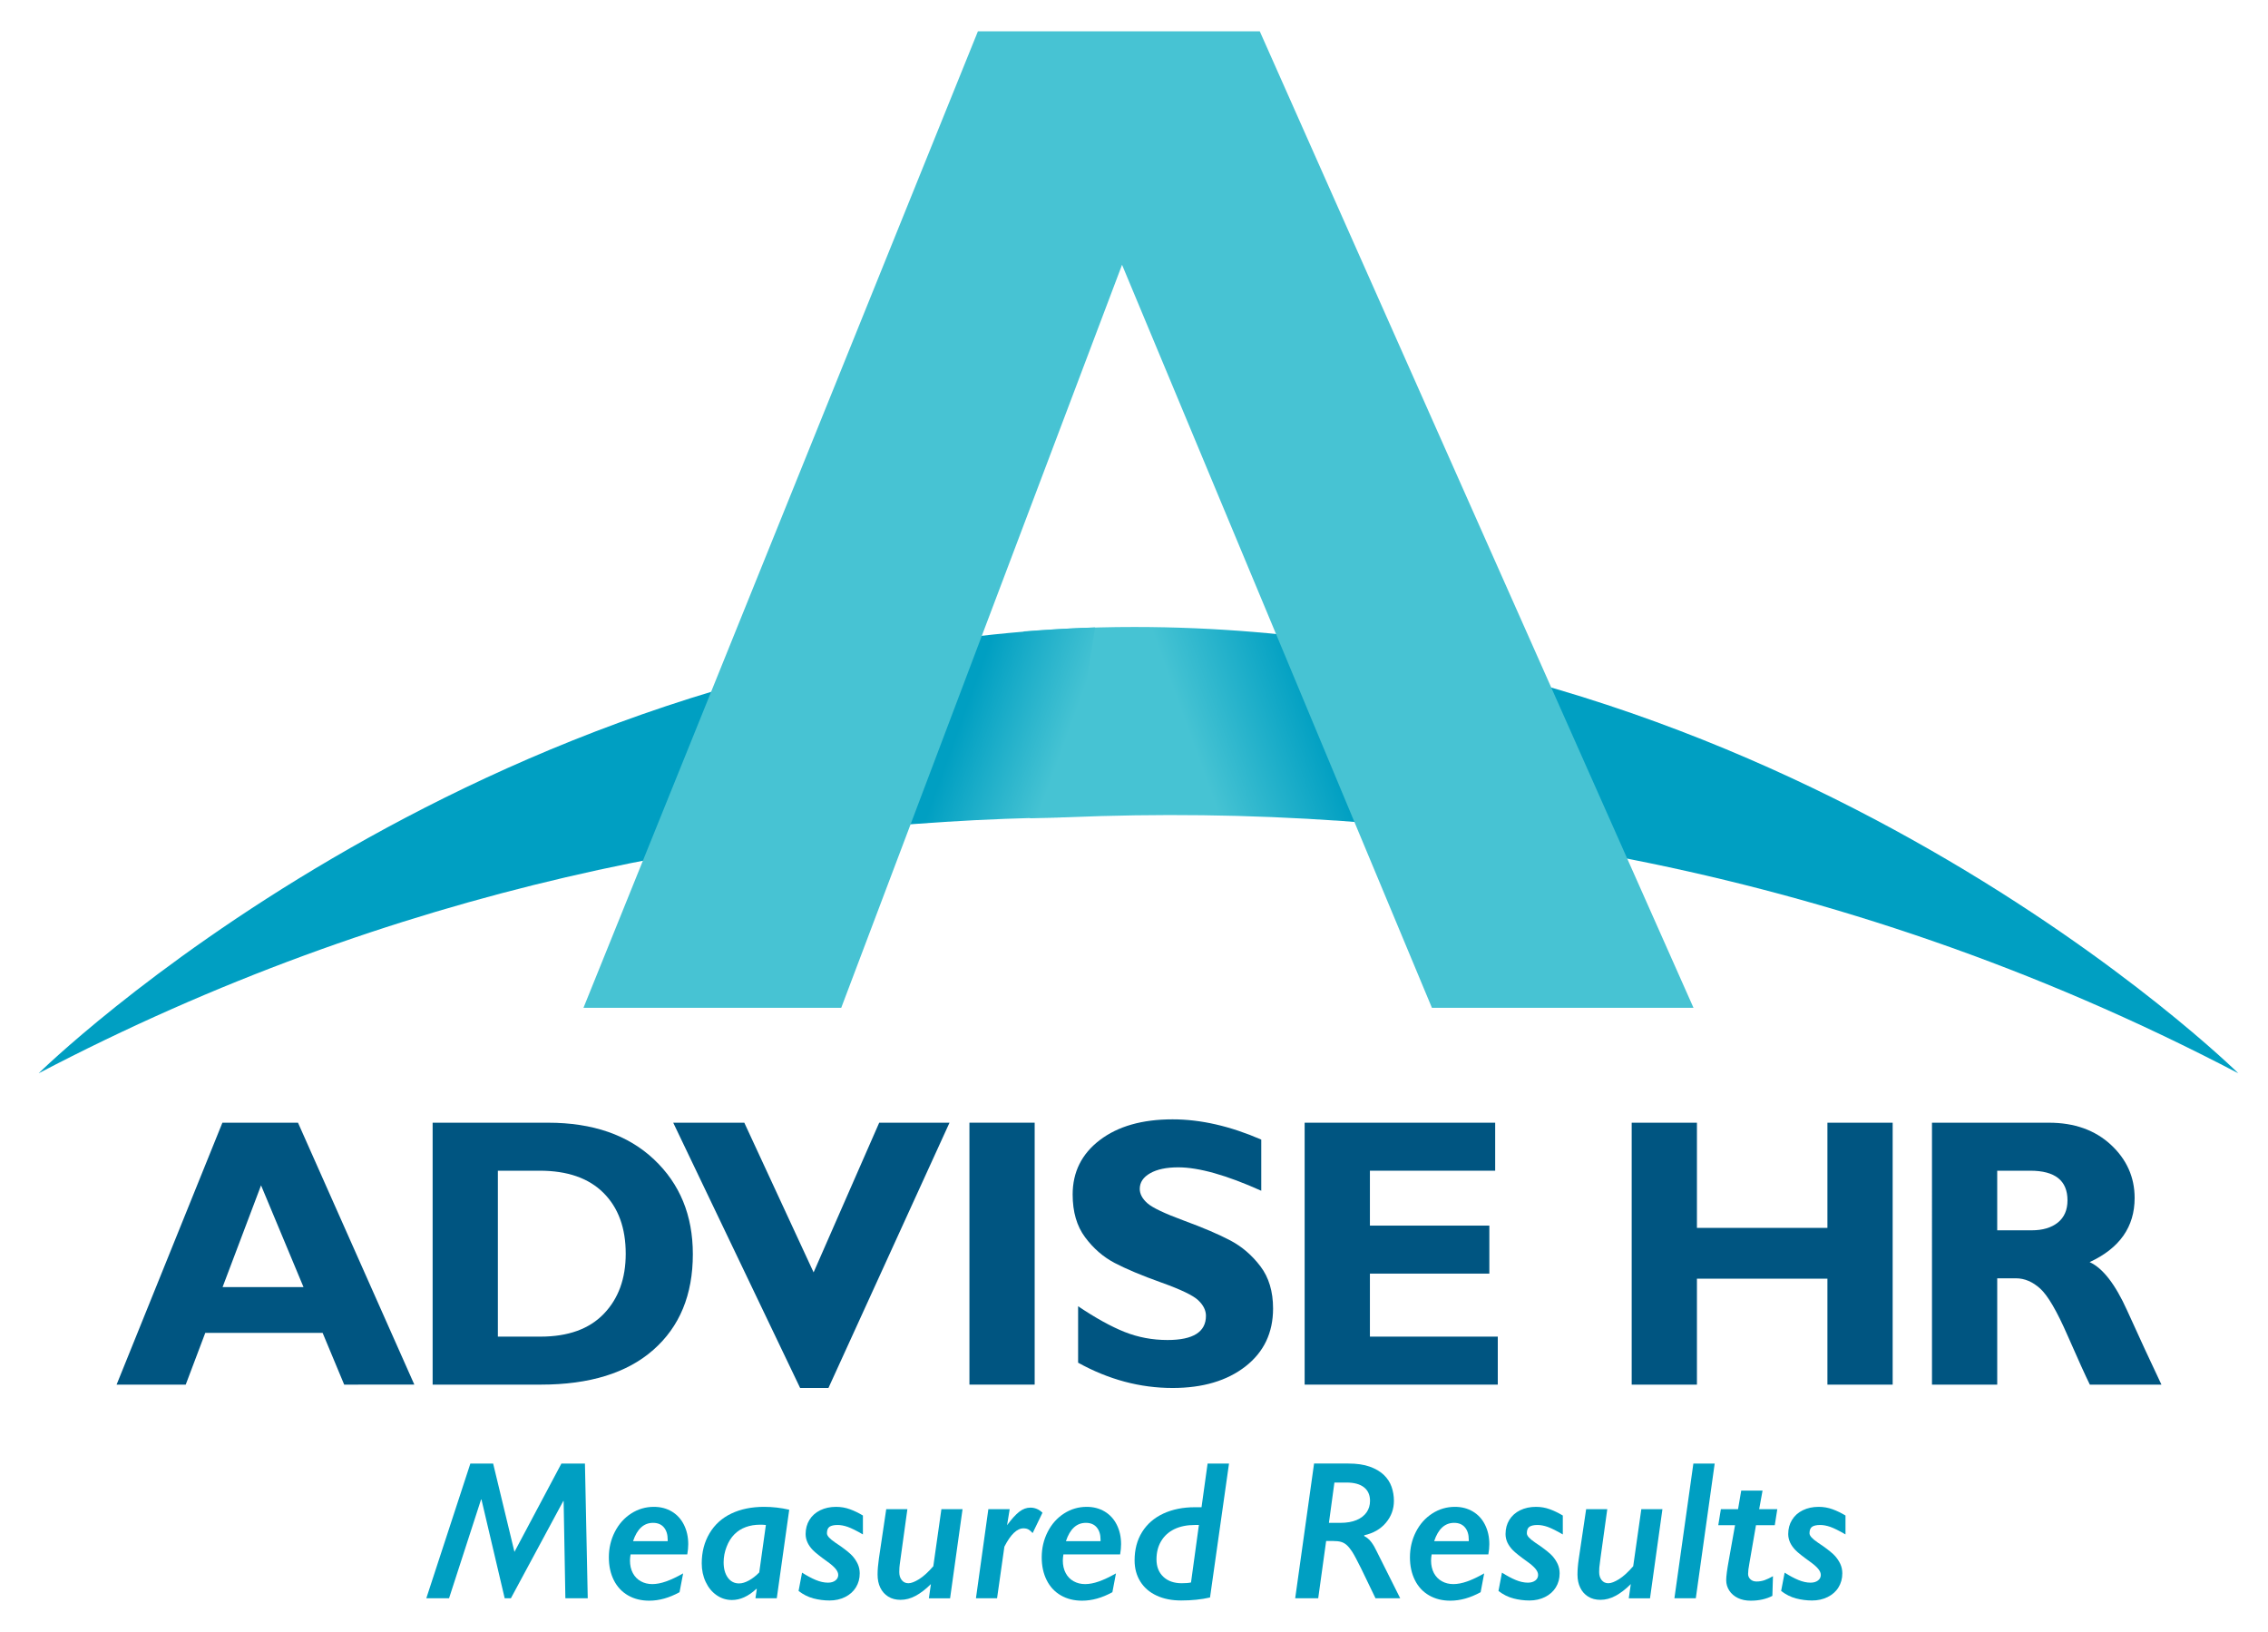
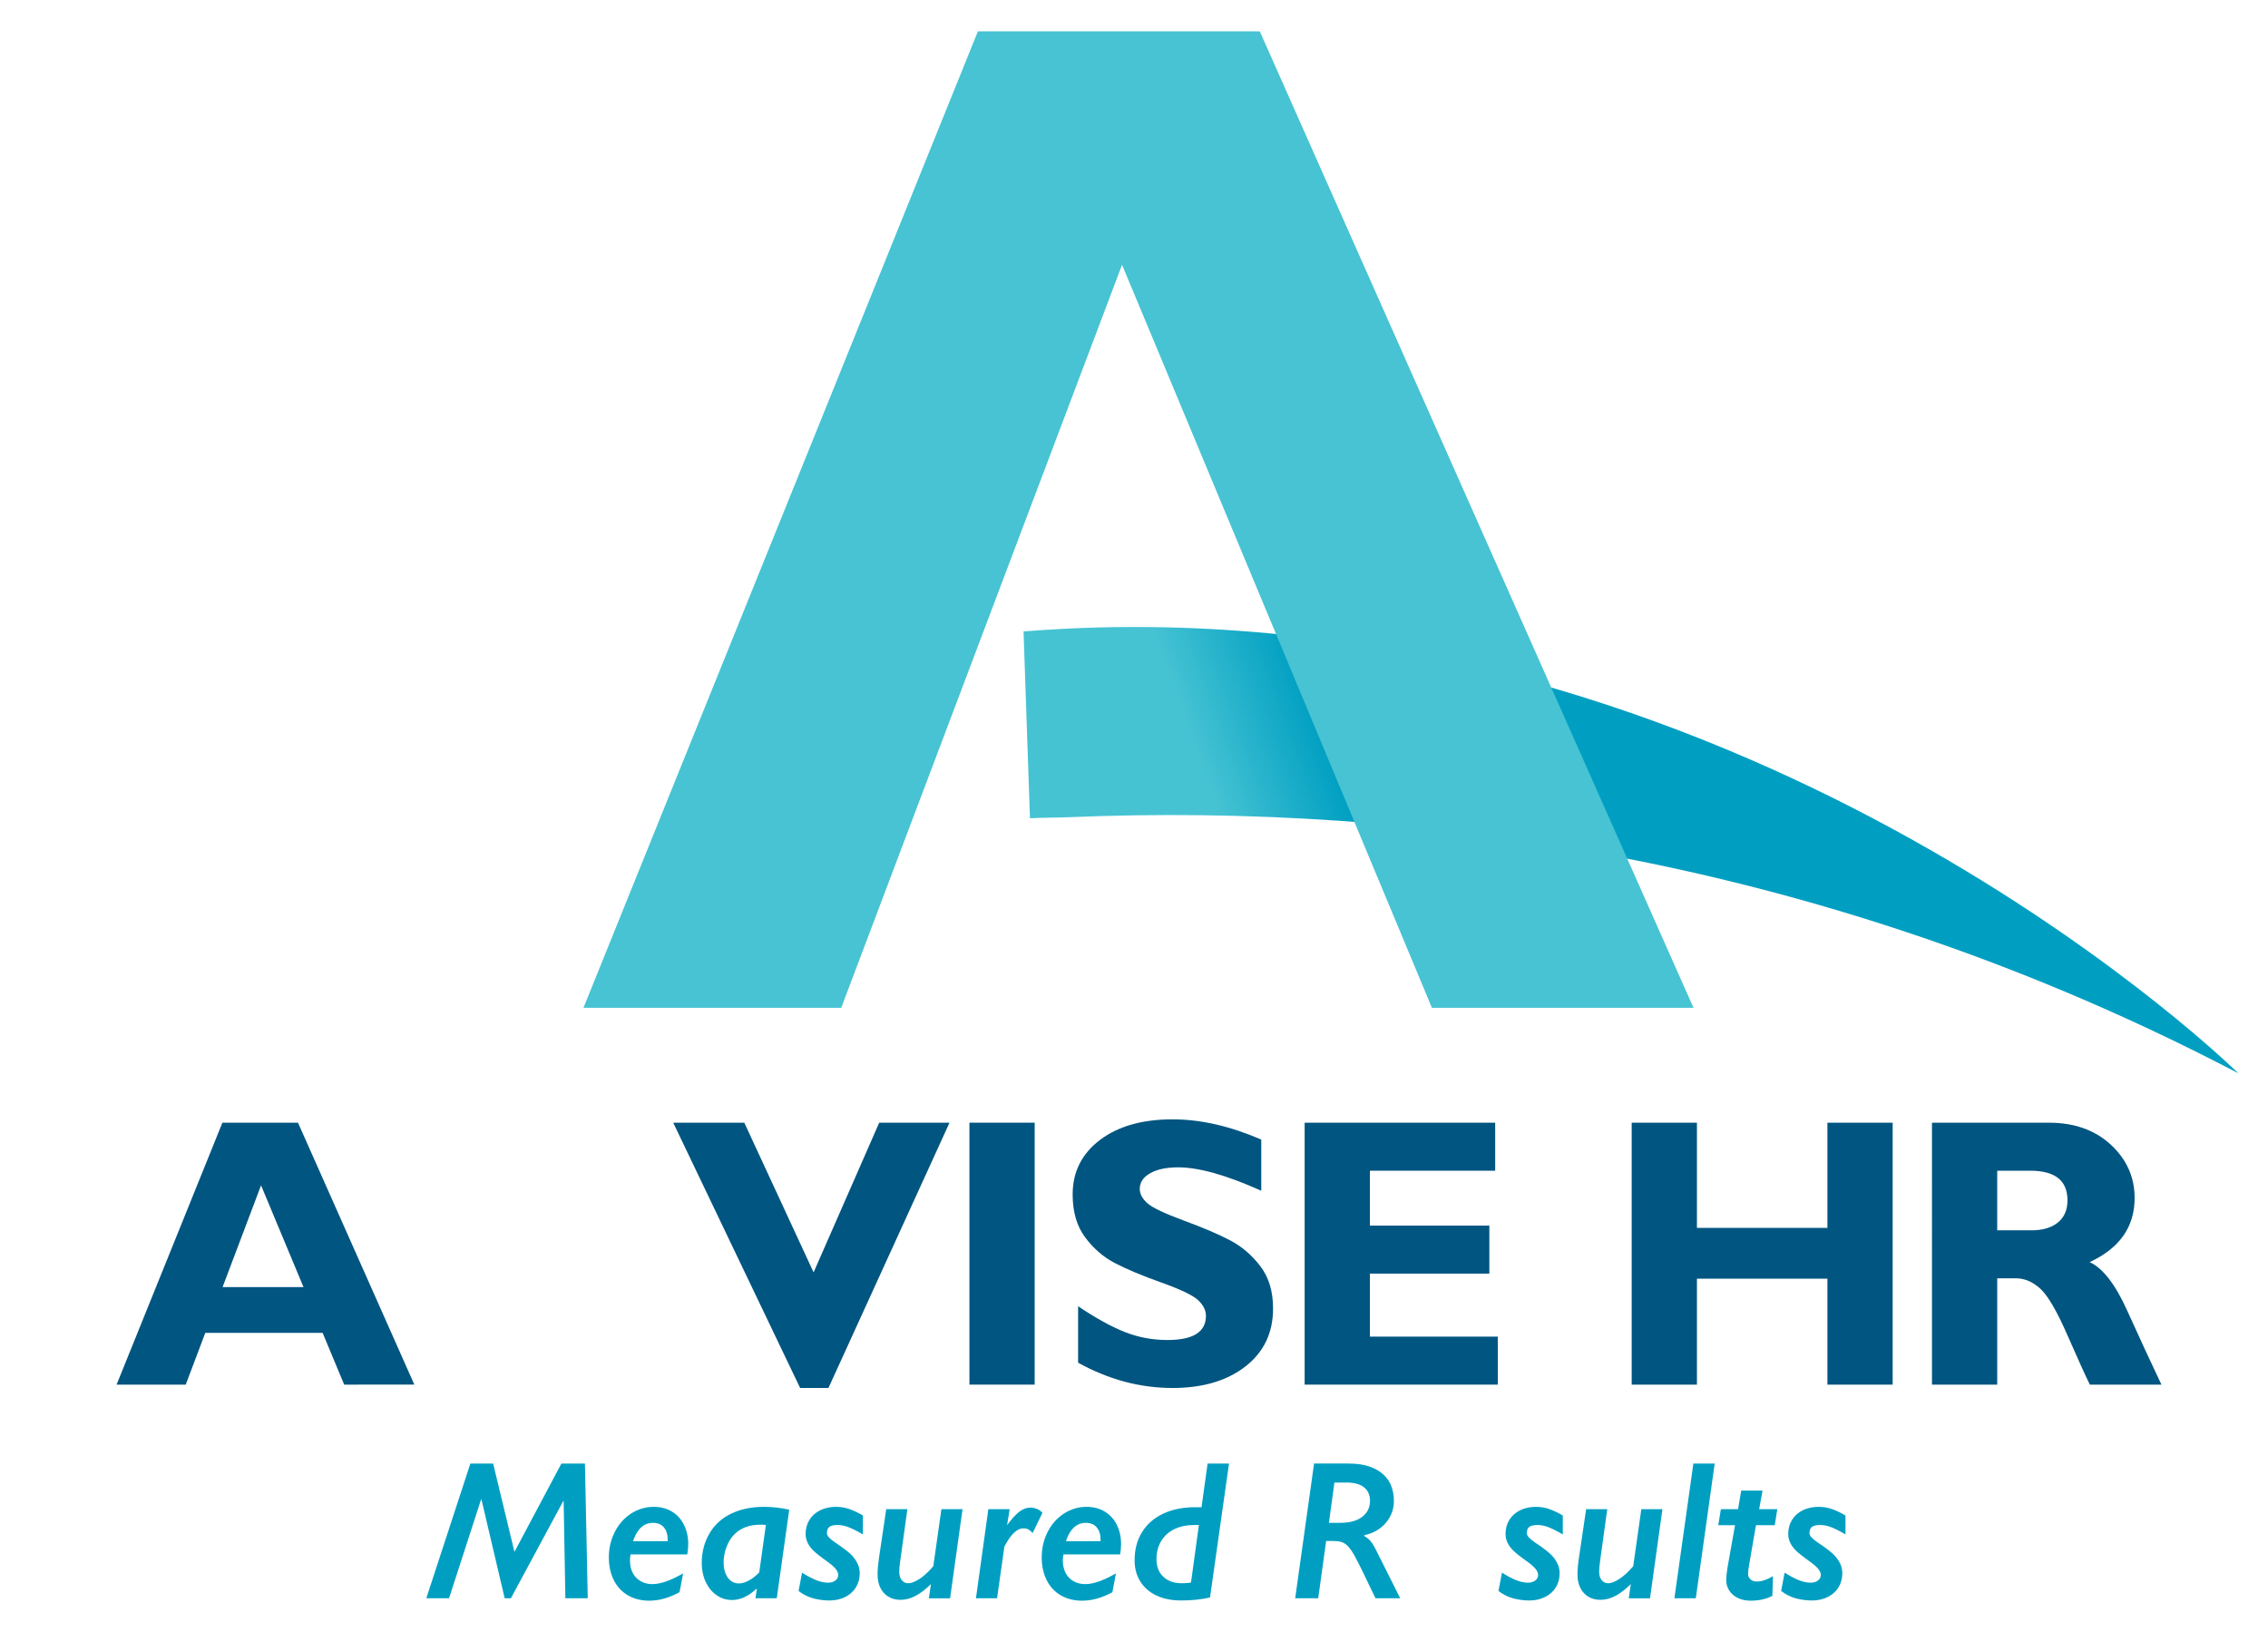
<svg xmlns="http://www.w3.org/2000/svg" xmlns:xlink="http://www.w3.org/1999/xlink" version="1.1" id="Layer_1" x="0px" y="0px" width="435px" height="313px" viewBox="0 0 435 313" xml:space="preserve">
  <g>
    <defs>
      <path id="SVGID_1_" d="M210.75,120.346c-4.688,0.111-9.645,0.397-14.436,0.76l1.229,35.844c2.446-0.141,4.896-0.104,7.371-0.203 c67.414-2.81,146.078,8.107,224.394,49.116c0,0-86.762-85.599-211.738-85.604C215.306,120.259,213.049,120.284,210.75,120.346" />
    </defs>
    <clipPath id="SVGID_2_">
      <use xlink:href="#SVGID_1_" overflow="visible" />
    </clipPath>
    <linearGradient id="SVGID_3_" gradientUnits="userSpaceOnUse" x1="117.256" y1="261.861" x2="122.177" y2="261.861" gradientTransform="matrix(38.398 -13.976 -13.976 -38.398 -629.623 11893.021)">
      <stop offset="0" style="stop-color:#46C3D3" />
      <stop offset="0.17" style="stop-color:#46C3D3" />
      <stop offset="0.29" style="stop-color:#009FC2" />
      <stop offset="1" style="stop-color:#009FC2" />
    </linearGradient>
    <polygon clip-path="url(#SVGID_2_)" fill="url(#SVGID_3_)" points="168.803,130.274 402.055,45.377 456.817,195.847 223.566,280.744 " />
  </g>
  <g>
    <defs>
-       <path id="SVGID_4_" d="M7.412,205.862c68.021-35.611,135.986-48.28,196.888-49.099l5.742-36.418 C90.076,124.447,7.412,205.862,7.412,205.862" />
-     </defs>
+       </defs>
    <clipPath id="SVGID_5_">
      <use xlink:href="#SVGID_4_" overflow="visible" />
    </clipPath>
    <linearGradient id="SVGID_6_" gradientUnits="userSpaceOnUse" x1="116.714" y1="261.764" x2="121.633" y2="261.764" gradientTransform="matrix(-32.126 -11.693 11.693 -32.126 879.812 9967.303)">
      <stop offset="0" style="stop-color:#46C3D3" />
      <stop offset="0.03" style="stop-color:#46C3D3" />
      <stop offset="0.15" style="stop-color:#009FC2" />
      <stop offset="1" style="stop-color:#009FC2" />
    </linearGradient>
    <polygon clip-path="url(#SVGID_5_)" fill="url(#SVGID_6_)" points="237.525,130.347 31.116,55.22 -20.073,195.858 186.339,270.984 " />
  </g>
  <path fill="#005581" d="M57.157,215.343l22.313,50.233H66.014l-4.137-9.926H39.373l-3.75,9.926H22.364l20.291-50.233H57.157z M58.215,246.876l-8.146-19.523l-7.38,19.523H58.215z" />
  <g>
    <defs>
      <rect id="SVGID_7_" x="-95.466" y="-247.972" width="627.652" height="808.972" />
    </defs>
    <clipPath id="SVGID_8_">
      <use xlink:href="#SVGID_7_" overflow="visible" />
    </clipPath>
-     <path clip-path="url(#SVGID_8_)" fill="#005581" d="M82.978,215.341h22.152c8.559,0,15.323,2.347,20.296,7.032 c4.975,4.688,7.46,10.743,7.46,18.174c0,7.795-2.52,13.911-7.569,18.357c-5.042,4.448-12.24,6.674-21.593,6.674H82.978V215.341z M95.491,224.548v31.824h8.163c5.298,0,9.35-1.456,12.153-4.371c2.806-2.913,4.206-6.755,4.206-11.522 c0-4.941-1.414-8.828-4.259-11.672c-2.84-2.838-6.924-4.259-12.242-4.259H95.491z" />
    <polygon clip-path="url(#SVGID_8_)" fill="#005581" points="182.114,215.343 158.893,266.224 153.465,266.224 129.124,215.343 142.759,215.343 156.048,244.049 168.63,215.343 " />
    <rect x="185.935" y="215.338" clip-path="url(#SVGID_8_)" fill="#005581" width="12.513" height="50.238" />
    <path clip-path="url(#SVGID_8_)" fill="#005581" d="M241.908,218.577v9.814c-6.664-2.994-11.977-4.491-15.928-4.491 c-2.256,0-4.048,0.376-5.377,1.13c-1.333,0.756-1.999,1.758-1.999,3.004c0,0.959,0.484,1.871,1.437,2.729 c0.959,0.866,3.304,1.979,7.014,3.348c3.721,1.366,6.69,2.638,8.92,3.813c2.23,1.177,4.155,2.83,5.771,4.959 c1.619,2.135,2.427,4.834,2.427,8.094c0,4.651-1.765,8.357-5.299,11.112c-3.544,2.755-8.199,4.132-13.976,4.132 c-6.23,0-12.275-1.614-18.119-4.851v-10.825c3.354,2.254,6.325,3.896,8.915,4.927c2.589,1.031,5.332,1.547,8.238,1.547 c4.916,0,7.367-1.547,7.367-4.639c0-1.053-0.49-2.048-1.478-2.981c-0.974-0.935-3.348-2.07-7.102-3.413 c-3.749-1.338-6.72-2.591-8.918-3.74c-2.193-1.148-4.085-2.79-5.676-4.927c-1.596-2.137-2.391-4.87-2.391-8.203 c0-4.314,1.733-7.798,5.208-10.445c3.479-2.652,8.131-3.976,13.954-3.976C230.265,214.694,235.94,215.988,241.908,218.577" />
    <polygon clip-path="url(#SVGID_8_)" fill="#005581" points="287.274,256.372 287.274,265.578 250.23,265.578 250.23,215.341 286.774,215.341 286.774,224.548 262.747,224.548 262.747,235.079 285.654,235.079 285.654,244.285 262.747,244.285 262.747,256.372 " />
    <polygon clip-path="url(#SVGID_8_)" fill="#005581" points="363.011,215.343 363.011,265.581 350.498,265.581 350.498,245.258 325.47,245.258 325.47,265.581 312.957,265.581 312.957,215.343 325.47,215.343 325.47,235.515 350.498,235.515 350.498,215.343 " />
    <path clip-path="url(#SVGID_8_)" fill="#005581" d="M370.553,215.341h22.433c4.87,0,8.825,1.407,11.87,4.219 c3.042,2.822,4.564,6.227,4.564,10.226c0,5.537-2.879,9.631-8.631,12.294c2.518,1.145,4.916,4.233,7.189,9.269 c2.273,5.028,4.469,9.773,6.583,14.23h-13.732c-0.818-1.653-2.249-4.809-4.287-9.458c-2.031-4.649-3.775-7.639-5.227-8.956 c-1.451-1.316-3.004-1.979-4.658-1.979h-3.593v20.393h-12.512V215.341z M383.064,224.548v11.432h6.616 c2.104,0,3.777-0.498,5.012-1.488c1.234-0.995,1.85-2.419,1.85-4.263c0-3.789-2.384-5.681-7.15-5.681H383.064z" />
    <polygon clip-path="url(#SVGID_8_)" fill="#009FC2" points="112.729,306.557 108.439,306.557 108.104,287.913 108.031,287.913 97.988,306.557 96.799,306.557 92.344,287.61 92.268,287.61 86.127,306.557 81.765,306.557 90.216,280.714 94.583,280.714 98.671,297.657 107.678,280.714 112.191,280.714 " />
    <path clip-path="url(#SVGID_8_)" fill="#009FC2" d="M125.415,289.021c1.286,0,2.433,0.3,3.437,0.896 c1.003,0.6,1.778,1.446,2.326,2.543c0.551,1.099,0.826,2.338,0.826,3.721c0,0.614-0.063,1.271-0.187,1.958h-10.874 c-0.074,0.435-0.113,0.828-0.113,1.187c0,0.909,0.18,1.708,0.546,2.396c0.363,0.684,0.87,1.207,1.524,1.57 c0.654,0.364,1.387,0.546,2.203,0.546c0.799,0,1.687-0.168,2.645-0.507c0.965-0.338,2.056-0.854,3.278-1.546l-0.691,3.607 c-1.968,1.083-3.907,1.628-5.805,1.628c-1.54,0-2.905-0.338-4.08-1.017c-1.175-0.678-2.084-1.654-2.723-2.923 c-0.632-1.271-0.949-2.727-0.949-4.366c0-1.764,0.38-3.395,1.147-4.896c0.765-1.493,1.811-2.67,3.135-3.521 C122.385,289.444,123.841,289.021,125.415,289.021 M128.062,295.606v-0.297c0-0.984-0.24-1.77-0.728-2.348 c-0.487-0.58-1.18-0.871-2.081-0.871c-1.776,0-3.056,1.172-3.835,3.516H128.062z" />
    <path clip-path="url(#SVGID_8_)" fill="#009FC2" d="M148.985,306.557h-4.089l0.261-1.778l-0.021-0.014l-0.054-0.021 c-1.529,1.428-3.093,2.146-4.698,2.146c-1.073,0-2.058-0.312-2.944-0.926c-0.889-0.615-1.582-1.466-2.089-2.543 c-0.507-1.078-0.76-2.27-0.76-3.564c0-2.169,0.502-4.092,1.501-5.771c1-1.677,2.396-2.937,4.199-3.789 c1.802-0.851,3.891-1.276,6.269-1.276c1.619,0,3.225,0.187,4.812,0.553L148.985,306.557z M146.895,292.498 c-0.37-0.04-0.728-0.055-1.072-0.055c-1.024,0-1.952,0.154-2.793,0.463c-0.84,0.306-1.568,0.772-2.185,1.396 c-0.618,0.62-1.116,1.419-1.487,2.39c-0.376,0.963-0.566,1.957-0.566,2.964c0,1.221,0.27,2.201,0.807,2.943 c0.536,0.738,1.255,1.109,2.155,1.109c0.58,0,1.214-0.194,1.905-0.574c0.686-0.38,1.343-0.895,1.962-1.535L146.895,292.498z" />
    <path clip-path="url(#SVGID_8_)" fill="#009FC2" d="M165.504,294.31c-1.258-0.728-2.234-1.209-2.924-1.452 c-0.692-0.238-1.334-0.359-1.923-0.359c-0.712,0-1.235,0.121-1.566,0.351c-0.322,0.235-0.484,0.649-0.484,1.24 c0,0.246,0.133,0.513,0.392,0.803c0.266,0.291,0.671,0.619,1.214,0.993l0.982,0.663c1.112,0.79,1.878,1.424,2.3,1.894 c0.425,0.479,0.765,0.991,1.019,1.537c0.253,0.553,0.38,1.153,0.38,1.805c0,1-0.243,1.889-0.732,2.682 c-0.488,0.792-1.177,1.407-2.07,1.849c-0.892,0.445-1.892,0.667-2.99,0.667c-1.045,0-2.075-0.135-3.089-0.398 c-1.009-0.269-1.958-0.742-2.847-1.431l0.668-3.513c0.935,0.597,1.817,1.07,2.633,1.409c0.822,0.341,1.604,0.513,2.343,0.513 c0.589,0,1.066-0.144,1.421-0.418c0.359-0.274,0.541-0.632,0.541-1.063c0-0.37-0.167-0.759-0.49-1.155 c-0.33-0.399-0.817-0.839-1.472-1.306c-1.481-1.063-2.446-1.829-2.905-2.305c-0.456-0.474-0.801-0.966-1.036-1.479 c-0.232-0.513-0.351-1.044-0.351-1.6c0-1.013,0.242-1.913,0.728-2.712c0.489-0.793,1.183-1.413,2.074-1.85 c0.896-0.438,1.909-0.654,3.045-0.654c0.926,0,1.809,0.152,2.653,0.462c0.846,0.306,1.677,0.711,2.488,1.201V294.31z" />
    <path clip-path="url(#SVGID_8_)" fill="#009FC2" d="M169.979,289.465h4.057l-1.315,9.512c-0.128,0.867-0.195,1.441-0.214,1.704 c-0.022,0.267-0.027,0.548-0.027,0.845c0,0.629,0.153,1.146,0.474,1.543c0.309,0.399,0.742,0.603,1.284,0.603 c0.527,0,1.204-0.26,2.031-0.77c0.826-0.513,1.741-1.339,2.74-2.488l1.552-10.948h4.056l-2.389,17.094h-4.068l0.389-2.723 c-0.999,0.99-1.976,1.737-2.925,2.248c-0.949,0.512-1.918,0.77-2.902,0.77c-0.915,0-1.702-0.207-2.36-0.619 c-0.661-0.413-1.168-0.982-1.517-1.705c-0.354-0.723-0.524-1.563-0.524-2.525c0-0.872,0.083-1.897,0.253-3.069L169.979,289.465z" />
    <path clip-path="url(#SVGID_8_)" fill="#009FC2" d="M198.059,294.051c-0.269-0.311-0.535-0.536-0.79-0.684 c-0.261-0.147-0.581-0.224-0.966-0.224c-1.244,0-2.465,1.172-3.663,3.515l-1.404,9.896h-4.05l2.379-17.089h4.092l-0.498,3.07 c0.862-1.17,1.639-2.027,2.321-2.563c0.685-0.537,1.404-0.802,2.157-0.802c0.417,0,0.827,0.083,1.229,0.247 c0.398,0.168,0.758,0.411,1.082,0.731L198.059,294.051z" />
    <path clip-path="url(#SVGID_8_)" fill="#009FC2" d="M208.435,289.021c1.285,0,2.429,0.3,3.437,0.896 c1.003,0.6,1.781,1.446,2.327,2.543c0.55,1.099,0.824,2.338,0.824,3.721c0,0.614-0.062,1.271-0.184,1.958h-10.878 c-0.071,0.435-0.112,0.828-0.112,1.187c0,0.909,0.182,1.708,0.548,2.396c0.362,0.684,0.871,1.207,1.525,1.57 c0.654,0.364,1.386,0.546,2.2,0.546c0.802,0,1.688-0.168,2.646-0.507c0.959-0.338,2.053-0.854,3.273-1.546l-0.686,3.607 c-1.972,1.083-3.907,1.628-5.808,1.628c-1.538,0-2.902-0.338-4.077-1.017c-1.177-0.678-2.087-1.654-2.72-2.923 c-0.637-1.271-0.95-2.727-0.95-4.366c0-1.764,0.379-3.395,1.146-4.896c0.763-1.493,1.806-2.67,3.135-3.521 C205.406,289.444,206.856,289.021,208.435,289.021 M211.084,295.606v-0.297c0-0.984-0.242-1.77-0.733-2.348 c-0.487-0.58-1.184-0.871-2.077-0.871c-1.776,0-3.054,1.172-3.832,3.516H211.084z" />
    <path clip-path="url(#SVGID_8_)" fill="#009FC2" d="M235.724,280.714l-3.643,25.692c-1.677,0.386-3.521,0.572-5.534,0.572 c-1.788,0-3.366-0.309-4.716-0.94c-1.358-0.629-2.402-1.534-3.13-2.712c-0.728-1.175-1.087-2.521-1.087-4.037 c0-2.087,0.476-3.897,1.441-5.443c0.96-1.54,2.319-2.718,4.068-3.533c1.755-0.813,3.759-1.221,6.037-1.221h1.292l1.163-8.378 H235.724z M229.948,292.498h-0.756c-1.54,0-2.857,0.27-3.964,0.807c-1.094,0.532-1.937,1.304-2.526,2.297 c-0.597,0.999-0.889,2.165-0.889,3.499c0,1.394,0.438,2.504,1.311,3.333c0.875,0.827,2.053,1.238,3.533,1.238 c0.763,0,1.359-0.05,1.778-0.148L229.948,292.498z" />
    <path clip-path="url(#SVGID_8_)" fill="#009FC2" d="M268.557,306.557h-4.737l-2.758-5.72c-0.788-1.586-1.359-2.656-1.716-3.206 c-0.359-0.546-0.705-0.973-1.028-1.265c-0.327-0.295-0.69-0.502-1.092-0.62c-0.397-0.119-0.926-0.177-1.58-0.177h-1.292 l-1.522,10.987h-4.415l3.621-25.843h6.564c1.619,0,2.981,0.196,4.097,0.591c1.121,0.397,2.021,0.926,2.712,1.583 c0.691,0.662,1.187,1.422,1.49,2.284c0.303,0.861,0.451,1.766,0.451,2.702c0,1.577-0.509,2.976-1.529,4.191 c-1.009,1.209-2.402,2.016-4.165,2.409v0.15c0.542,0.283,1.001,0.677,1.378,1.184c0.376,0.507,0.711,1.084,1.011,1.737 L268.557,306.557z M262.769,287.874c0-1.122-0.385-1.991-1.16-2.602c-0.768-0.607-1.889-0.915-3.353-0.915h-2.317l-1.053,7.733 h2.202c1.221,0,2.252-0.18,3.099-0.536c0.841-0.355,1.484-0.853,1.923-1.483C262.546,289.446,262.769,288.715,262.769,287.874" />
-     <path clip-path="url(#SVGID_8_)" fill="#009FC2" d="M279.063,289.021c1.282,0,2.426,0.3,3.435,0.896 c1.005,0.6,1.783,1.446,2.327,2.543c0.552,1.099,0.826,2.338,0.826,3.721c0,0.614-0.064,1.271-0.189,1.958h-10.873 c-0.076,0.435-0.112,0.828-0.112,1.187c0,0.909,0.186,1.708,0.544,2.396c0.367,0.684,0.876,1.207,1.53,1.57 c0.651,0.364,1.386,0.546,2.199,0.546c0.803,0,1.682-0.168,2.646-0.507c0.959-0.338,2.053-0.854,3.27-1.546l-0.682,3.607 c-1.973,1.083-3.907,1.628-5.805,1.628c-1.549,0-2.902-0.338-4.08-1.017c-1.184-0.678-2.087-1.654-2.721-2.923 c-0.633-1.271-0.951-2.727-0.951-4.366c0-1.764,0.381-3.395,1.143-4.896c0.765-1.493,1.808-2.67,3.14-3.521 C276.029,289.444,277.479,289.021,279.063,289.021 M281.709,295.606v-0.297c0-0.984-0.243-1.77-0.735-2.348 c-0.485-0.58-1.176-0.871-2.075-0.871c-1.773,0-3.056,1.172-3.829,3.516H281.709z" />
    <path clip-path="url(#SVGID_8_)" fill="#009FC2" d="M299.742,294.31c-1.259-0.728-2.234-1.209-2.92-1.452 c-0.694-0.238-1.332-0.359-1.924-0.359c-0.716,0-1.234,0.121-1.565,0.351c-0.328,0.235-0.484,0.649-0.484,1.24 c0,0.246,0.128,0.513,0.394,0.803c0.264,0.291,0.668,0.619,1.215,0.993l0.977,0.663c1.114,0.79,1.872,1.424,2.306,1.894 c0.423,0.479,0.759,0.991,1.014,1.537c0.255,0.553,0.379,1.153,0.379,1.805c0,1-0.243,1.889-0.729,2.682 c-0.49,0.792-1.178,1.407-2.07,1.849c-0.898,0.445-1.895,0.667-2.99,0.667c-1.046,0-2.076-0.135-3.089-0.398 c-1.009-0.269-1.96-0.742-2.85-1.431l0.668-3.513c0.938,0.597,1.815,1.07,2.632,1.409c0.823,0.341,1.605,0.513,2.347,0.513 c0.592,0,1.065-0.144,1.428-0.418c0.351-0.274,0.526-0.632,0.526-1.063c0-0.37-0.163-0.759-0.485-1.155 c-0.33-0.399-0.815-0.839-1.469-1.306c-1.484-1.063-2.452-1.829-2.908-2.305c-0.456-0.474-0.797-0.966-1.039-1.479 c-0.229-0.513-0.345-1.044-0.345-1.6c0-1.013,0.241-1.913,0.725-2.712c0.492-0.793,1.183-1.413,2.076-1.85 c0.894-0.438,1.91-0.654,3.043-0.654c0.929,0,1.81,0.152,2.65,0.462c0.849,0.306,1.673,0.711,2.49,1.201V294.31z" />
    <path clip-path="url(#SVGID_8_)" fill="#009FC2" d="M304.221,289.465h4.052l-1.318,9.512c-0.119,0.867-0.19,1.441-0.211,1.704 c-0.019,0.267-0.028,0.548-0.028,0.845c0,0.629,0.159,1.146,0.475,1.543c0.313,0.399,0.741,0.603,1.29,0.603 c0.523,0,1.204-0.26,2.031-0.77c0.828-0.513,1.734-1.339,2.734-2.488l1.558-10.948h4.049l-2.382,17.094h-4.074l0.389-2.723 c-0.994,0.99-1.972,1.737-2.923,2.248c-0.951,0.512-1.917,0.77-2.907,0.77c-0.907,0-1.694-0.207-2.354-0.619 c-0.659-0.413-1.167-0.982-1.513-1.705c-0.355-0.723-0.53-1.563-0.53-2.525c0-0.872,0.083-1.897,0.256-3.069L304.221,289.465z" />
    <polygon clip-path="url(#SVGID_8_)" fill="#009FC2" points="328.876,280.714 325.253,306.557 321.15,306.557 324.787,280.714 " />
    <path clip-path="url(#SVGID_8_)" fill="#009FC2" d="M340.884,289.465l-0.481,3.07h-3.606l-1.274,7.359 c-0.164,0.841-0.239,1.507-0.239,1.998c0,0.397,0.143,0.731,0.442,1.018c0.292,0.288,0.686,0.428,1.182,0.428 c0.543,0,1.058-0.085,1.548-0.259c0.484-0.173,1.018-0.427,1.598-0.759l-0.114,3.772c-0.523,0.282-1.146,0.51-1.863,0.679 c-0.716,0.167-1.482,0.247-2.296,0.247c-0.929,0-1.747-0.17-2.452-0.511c-0.707-0.339-1.26-0.813-1.653-1.424 c-0.394-0.608-0.592-1.277-0.592-2.005c0-0.738,0.164-2.002,0.495-3.794l1.202-6.75h-3.215l0.499-3.07h3.292l0.609-3.554h4.089 l-0.646,3.554H340.884z" />
    <path clip-path="url(#SVGID_8_)" fill="#009FC2" d="M353.963,294.31c-1.257-0.728-2.234-1.209-2.925-1.452 c-0.691-0.238-1.331-0.359-1.922-0.359c-0.717,0-1.241,0.121-1.568,0.351c-0.32,0.235-0.488,0.649-0.488,1.24 c0,0.246,0.139,0.513,0.399,0.803c0.264,0.291,0.668,0.619,1.215,0.993l0.979,0.663c1.11,0.79,1.875,1.424,2.302,1.894 c0.423,0.479,0.765,0.991,1.02,1.537c0.249,0.553,0.378,1.153,0.378,1.805c0,1-0.248,1.889-0.734,2.682 c-0.484,0.792-1.178,1.407-2.07,1.849c-0.895,0.445-1.889,0.667-2.989,0.667c-1.048,0-2.076-0.135-3.09-0.398 c-1.01-0.269-1.956-0.742-2.85-1.431l0.672-3.513c0.934,0.597,1.818,1.07,2.634,1.409c0.821,0.341,1.601,0.513,2.34,0.513 c0.592,0,1.069-0.144,1.424-0.418c0.359-0.274,0.538-0.632,0.538-1.063c0-0.37-0.162-0.759-0.49-1.155 c-0.326-0.399-0.818-0.839-1.472-1.306c-1.479-1.063-2.45-1.829-2.902-2.305c-0.456-0.474-0.802-0.966-1.037-1.479 c-0.229-0.513-0.349-1.044-0.349-1.6c0-1.013,0.238-1.913,0.729-2.712c0.483-0.793,1.173-1.413,2.071-1.85 c0.893-0.438,1.906-0.654,3.044-0.654c0.924,0,1.809,0.152,2.653,0.462c0.846,0.306,1.673,0.711,2.488,1.201V294.31z" />
    <polygon clip-path="url(#SVGID_8_)" fill="#47C3D3" points="215.207,50.786 161.348,193.302 111.91,193.302 187.562,6.008 241.625,6.008 324.812,193.302 274.64,193.302 " />
  </g>
</svg>